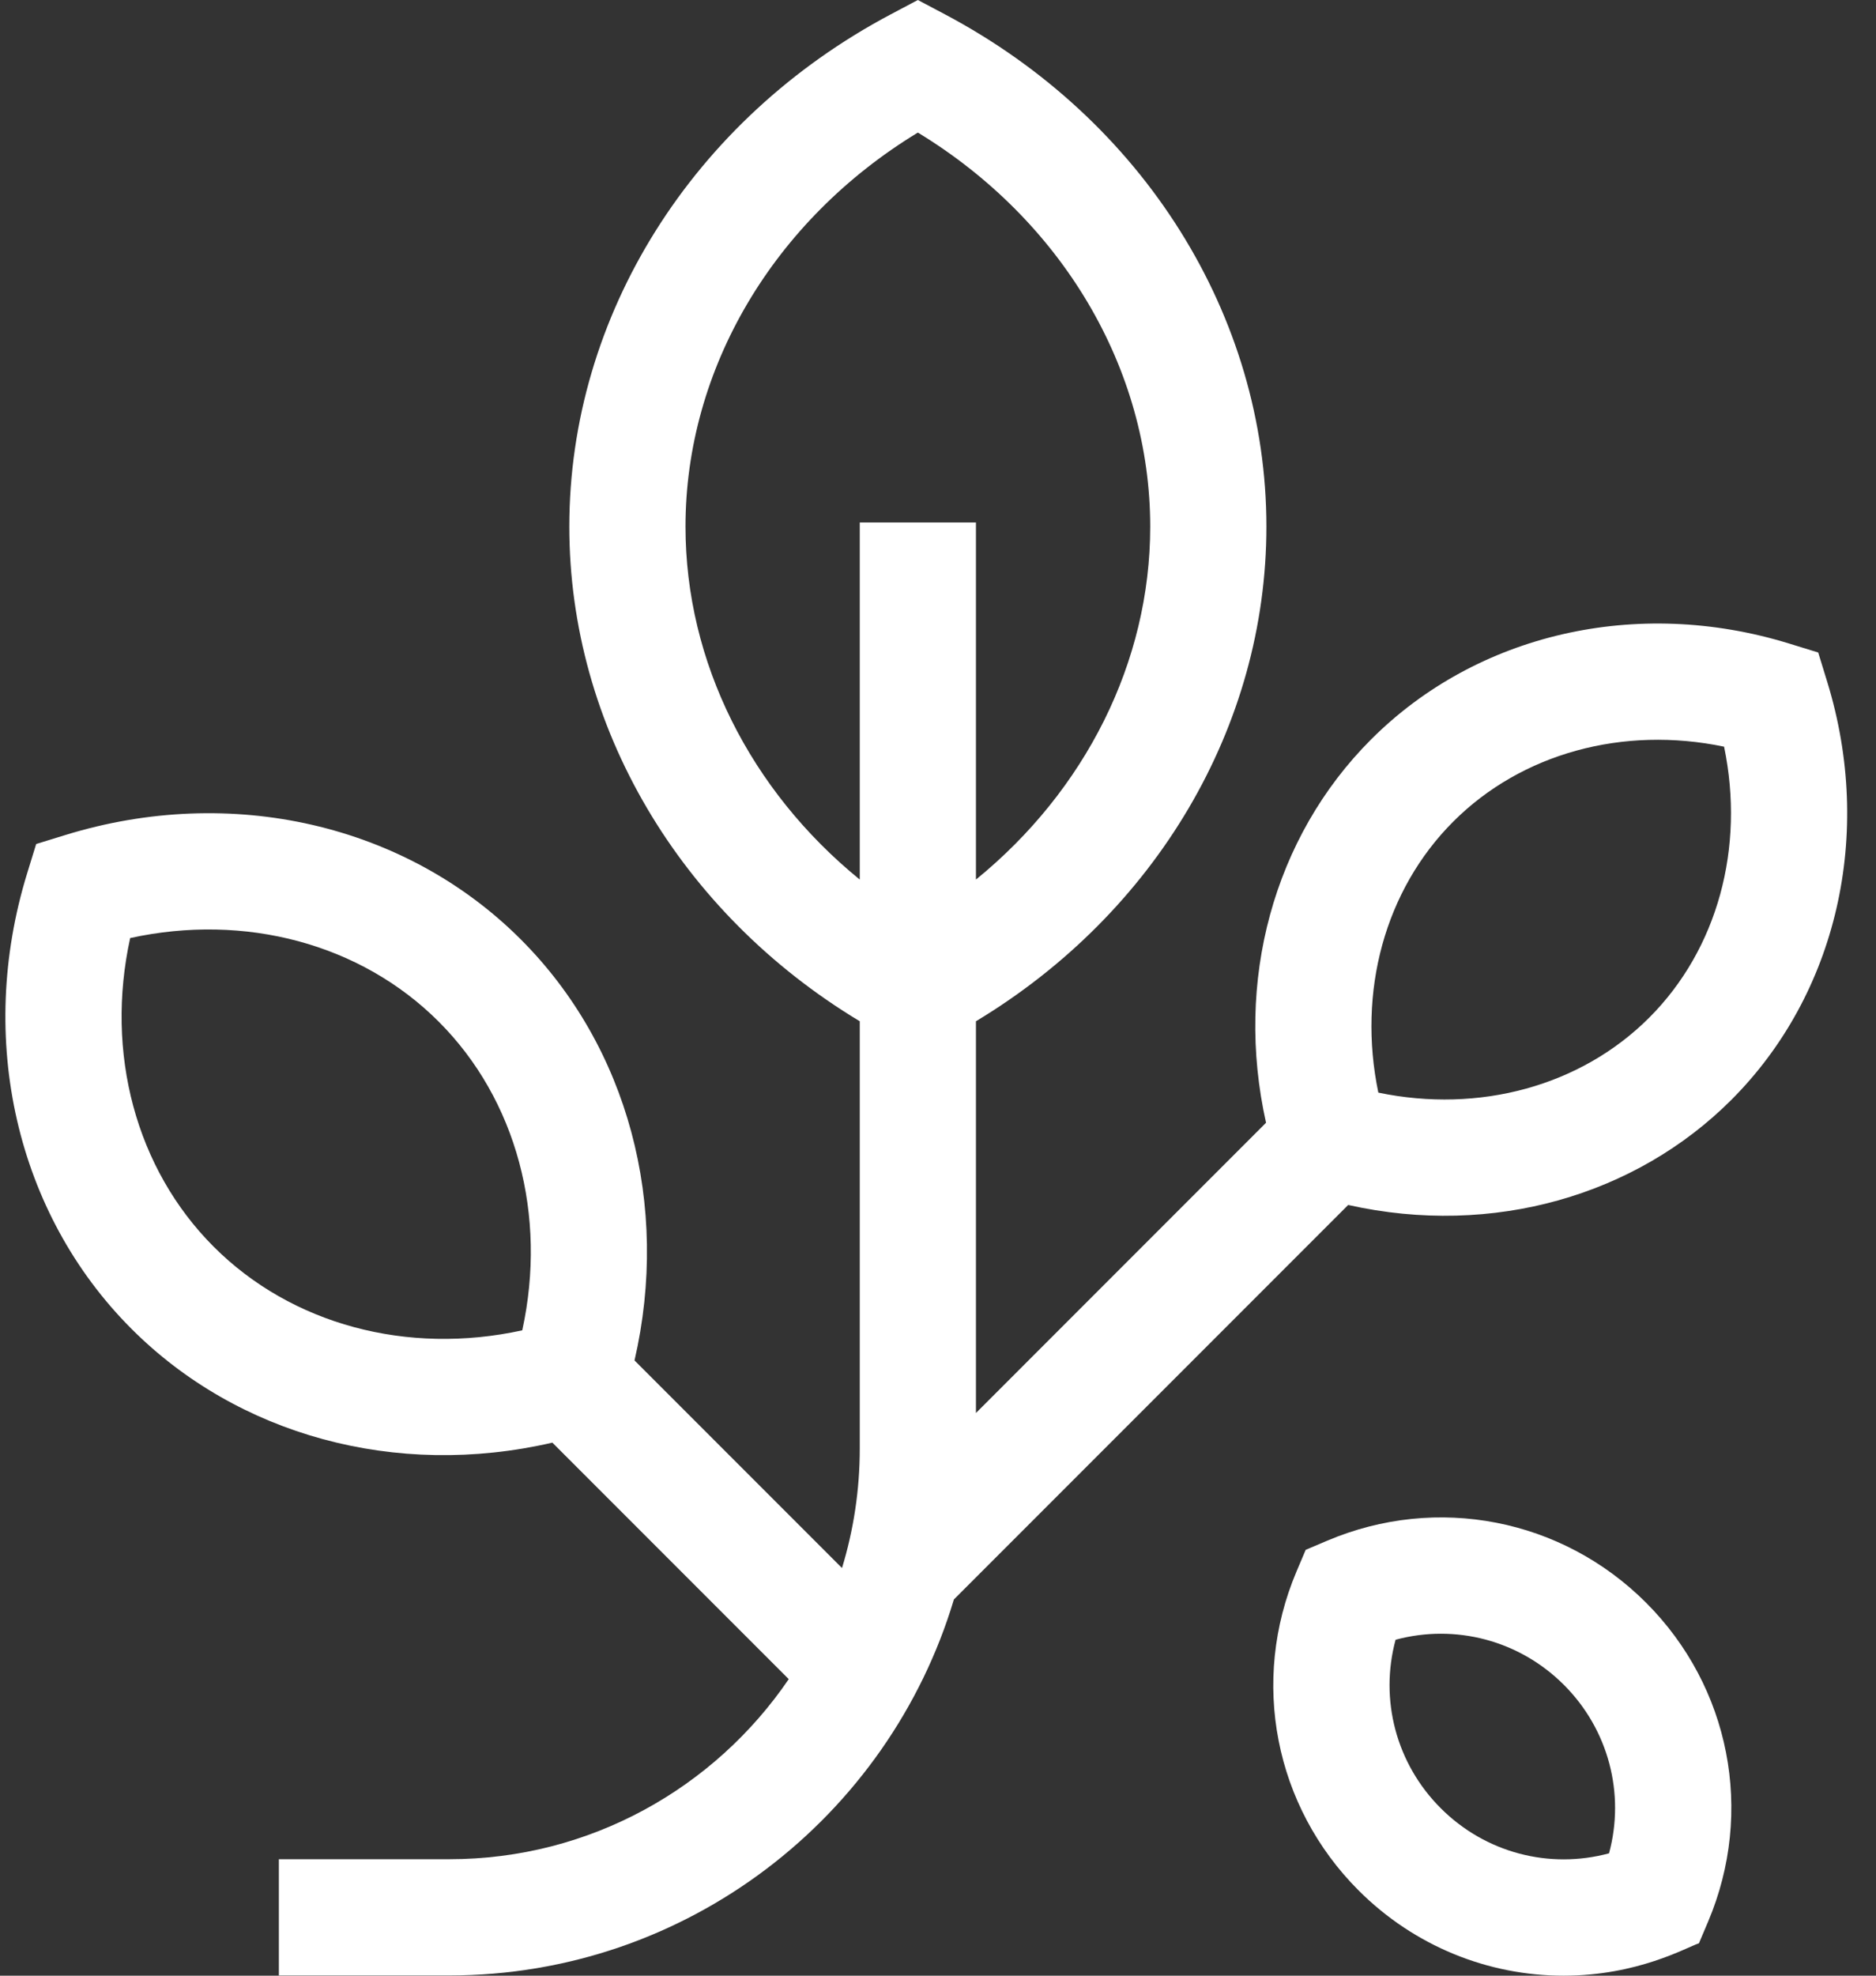
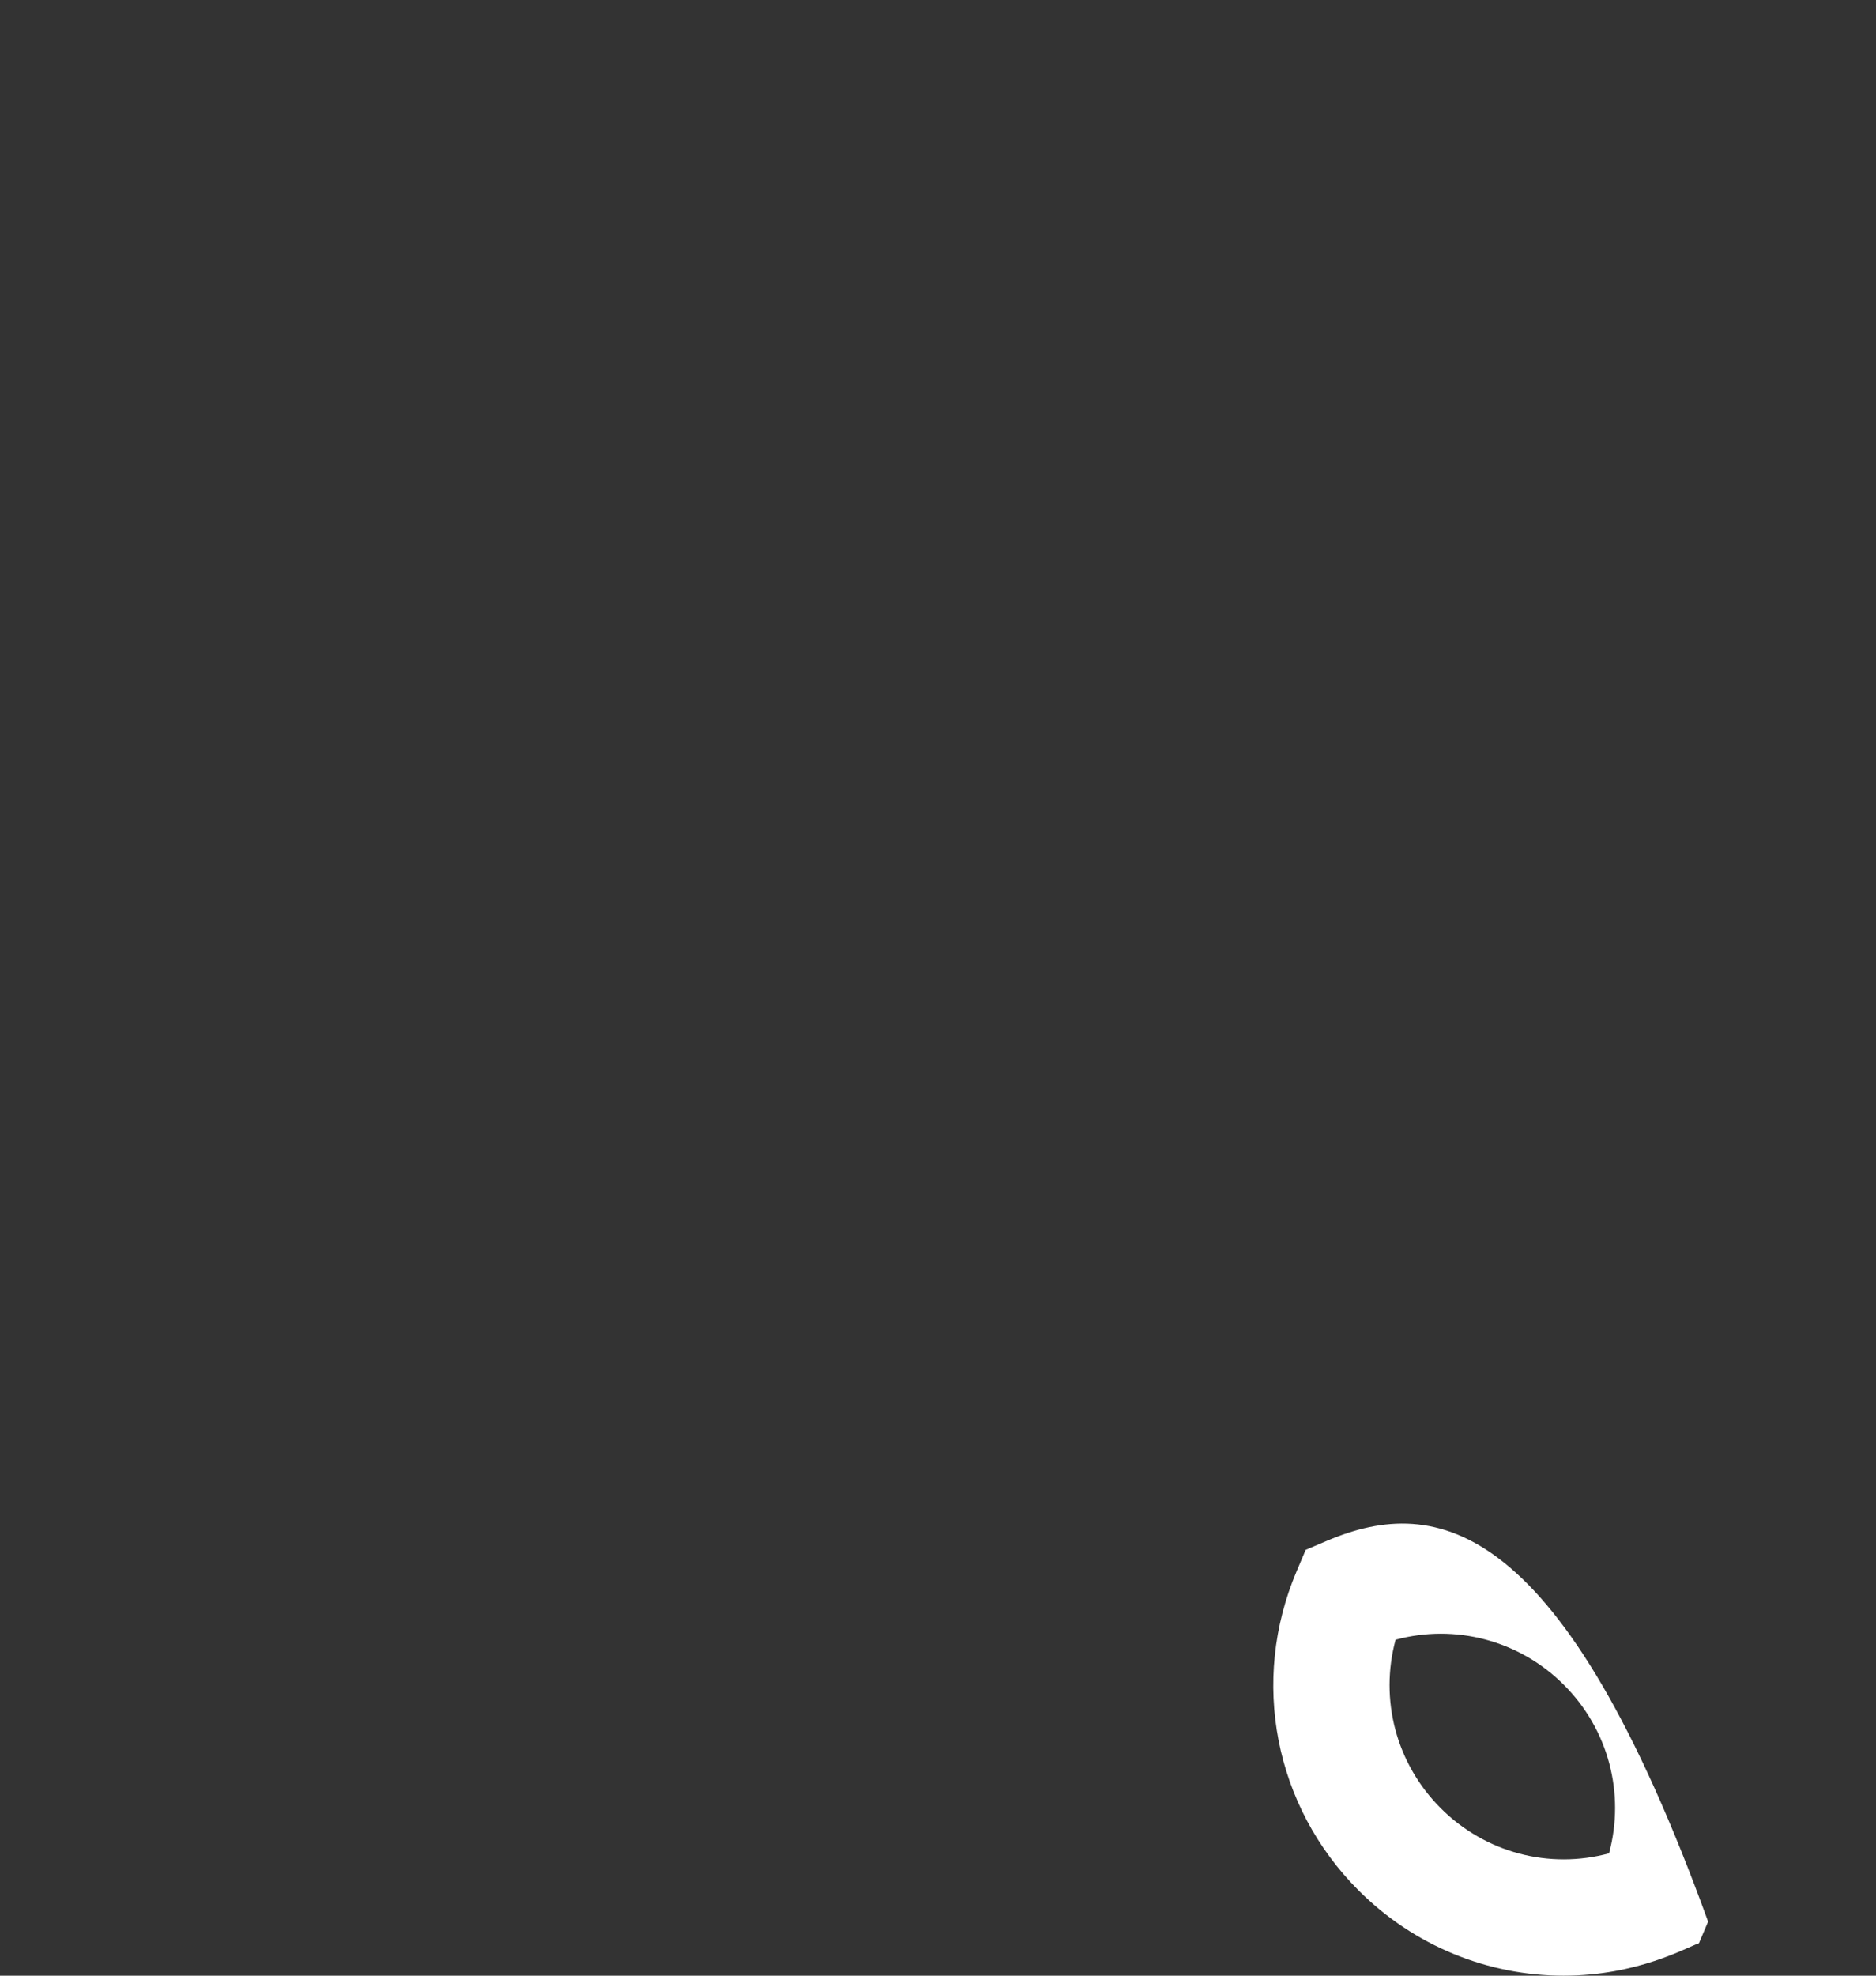
<svg xmlns="http://www.w3.org/2000/svg" width="57" height="60" viewBox="0 0 57 60" fill="none">
  <rect x="0" y="0" width="57" height="60" fill="#333333" stroke="none" />
  <g id="Vector">
-     <path d="M55.519 20.71L55.244 19.816L54.351 19.541C49.738 18.123 44.875 19.24 41.659 22.456C38.686 25.429 37.508 29.809 38.467 34.097L29.653 42.912V31.015C35.122 27.722 38.478 22.058 38.478 15.993C38.478 9.587 34.736 3.627 28.714 0.437L27.888 0L27.062 0.437C21.039 3.627 17.298 9.587 17.298 15.993C17.298 22.058 20.653 27.722 26.123 31.015V43.99C26.123 45.253 25.934 46.471 25.583 47.62L19.279 41.316C20.364 36.609 19.087 31.791 15.825 28.53C12.322 25.026 7.021 23.81 1.992 25.357L1.099 25.632L0.824 26.525C-0.723 31.554 0.493 36.855 3.997 40.358C7.221 43.583 12.021 44.911 16.783 43.812L23.965 50.994C21.718 54.293 17.933 56.463 13.65 56.463H8.473V59.993H13.65C20.881 59.993 27.007 55.171 28.983 48.574L40.963 36.594C45.374 37.581 49.715 36.292 52.605 33.402C55.821 30.186 56.938 25.322 55.519 20.71ZM6.493 37.862C4.126 35.495 3.191 31.972 3.955 28.488C7.44 27.724 10.962 28.659 13.329 31.026C15.697 33.393 16.631 36.916 15.868 40.401C12.38 41.165 8.857 40.227 6.493 37.862ZM20.828 15.993C20.828 11.193 23.509 6.686 27.888 4.026C32.266 6.686 34.948 11.193 34.948 15.993C34.948 20.108 32.975 24.007 29.653 26.712V15.868H26.123V26.712C22.801 24.007 20.828 20.108 20.828 15.993ZM50.109 30.906C48.03 32.985 44.944 33.819 41.879 33.182C41.241 30.116 42.076 27.031 44.155 24.952C46.233 22.873 49.319 22.038 52.384 22.676C53.022 25.742 52.188 28.827 50.109 30.906Z" fill="white" />
-     <path d="M40.33 46.788L39.672 47.067L39.393 47.725C37.983 51.053 38.723 54.855 41.278 57.41C42.972 59.104 45.215 60 47.505 60C49.761 60 51.231 59.145 51.62 59.016L51.899 58.358C53.309 55.029 52.569 51.228 50.014 48.673C47.459 46.118 43.658 45.379 40.33 46.788ZM48.889 56.284C47.075 56.774 45.131 56.271 43.774 54.913C42.417 53.556 41.913 51.612 42.403 49.798C44.217 49.309 46.161 49.812 47.518 51.169C48.875 52.526 49.379 54.47 48.889 56.284Z" fill="white" />
+     <path d="M40.33 46.788L39.672 47.067L39.393 47.725C37.983 51.053 38.723 54.855 41.278 57.41C42.972 59.104 45.215 60 47.505 60C49.761 60 51.231 59.145 51.62 59.016L51.899 58.358C47.459 46.118 43.658 45.379 40.33 46.788ZM48.889 56.284C47.075 56.774 45.131 56.271 43.774 54.913C42.417 53.556 41.913 51.612 42.403 49.798C44.217 49.309 46.161 49.812 47.518 51.169C48.875 52.526 49.379 54.47 48.889 56.284Z" fill="white" />
  </g>
</svg>